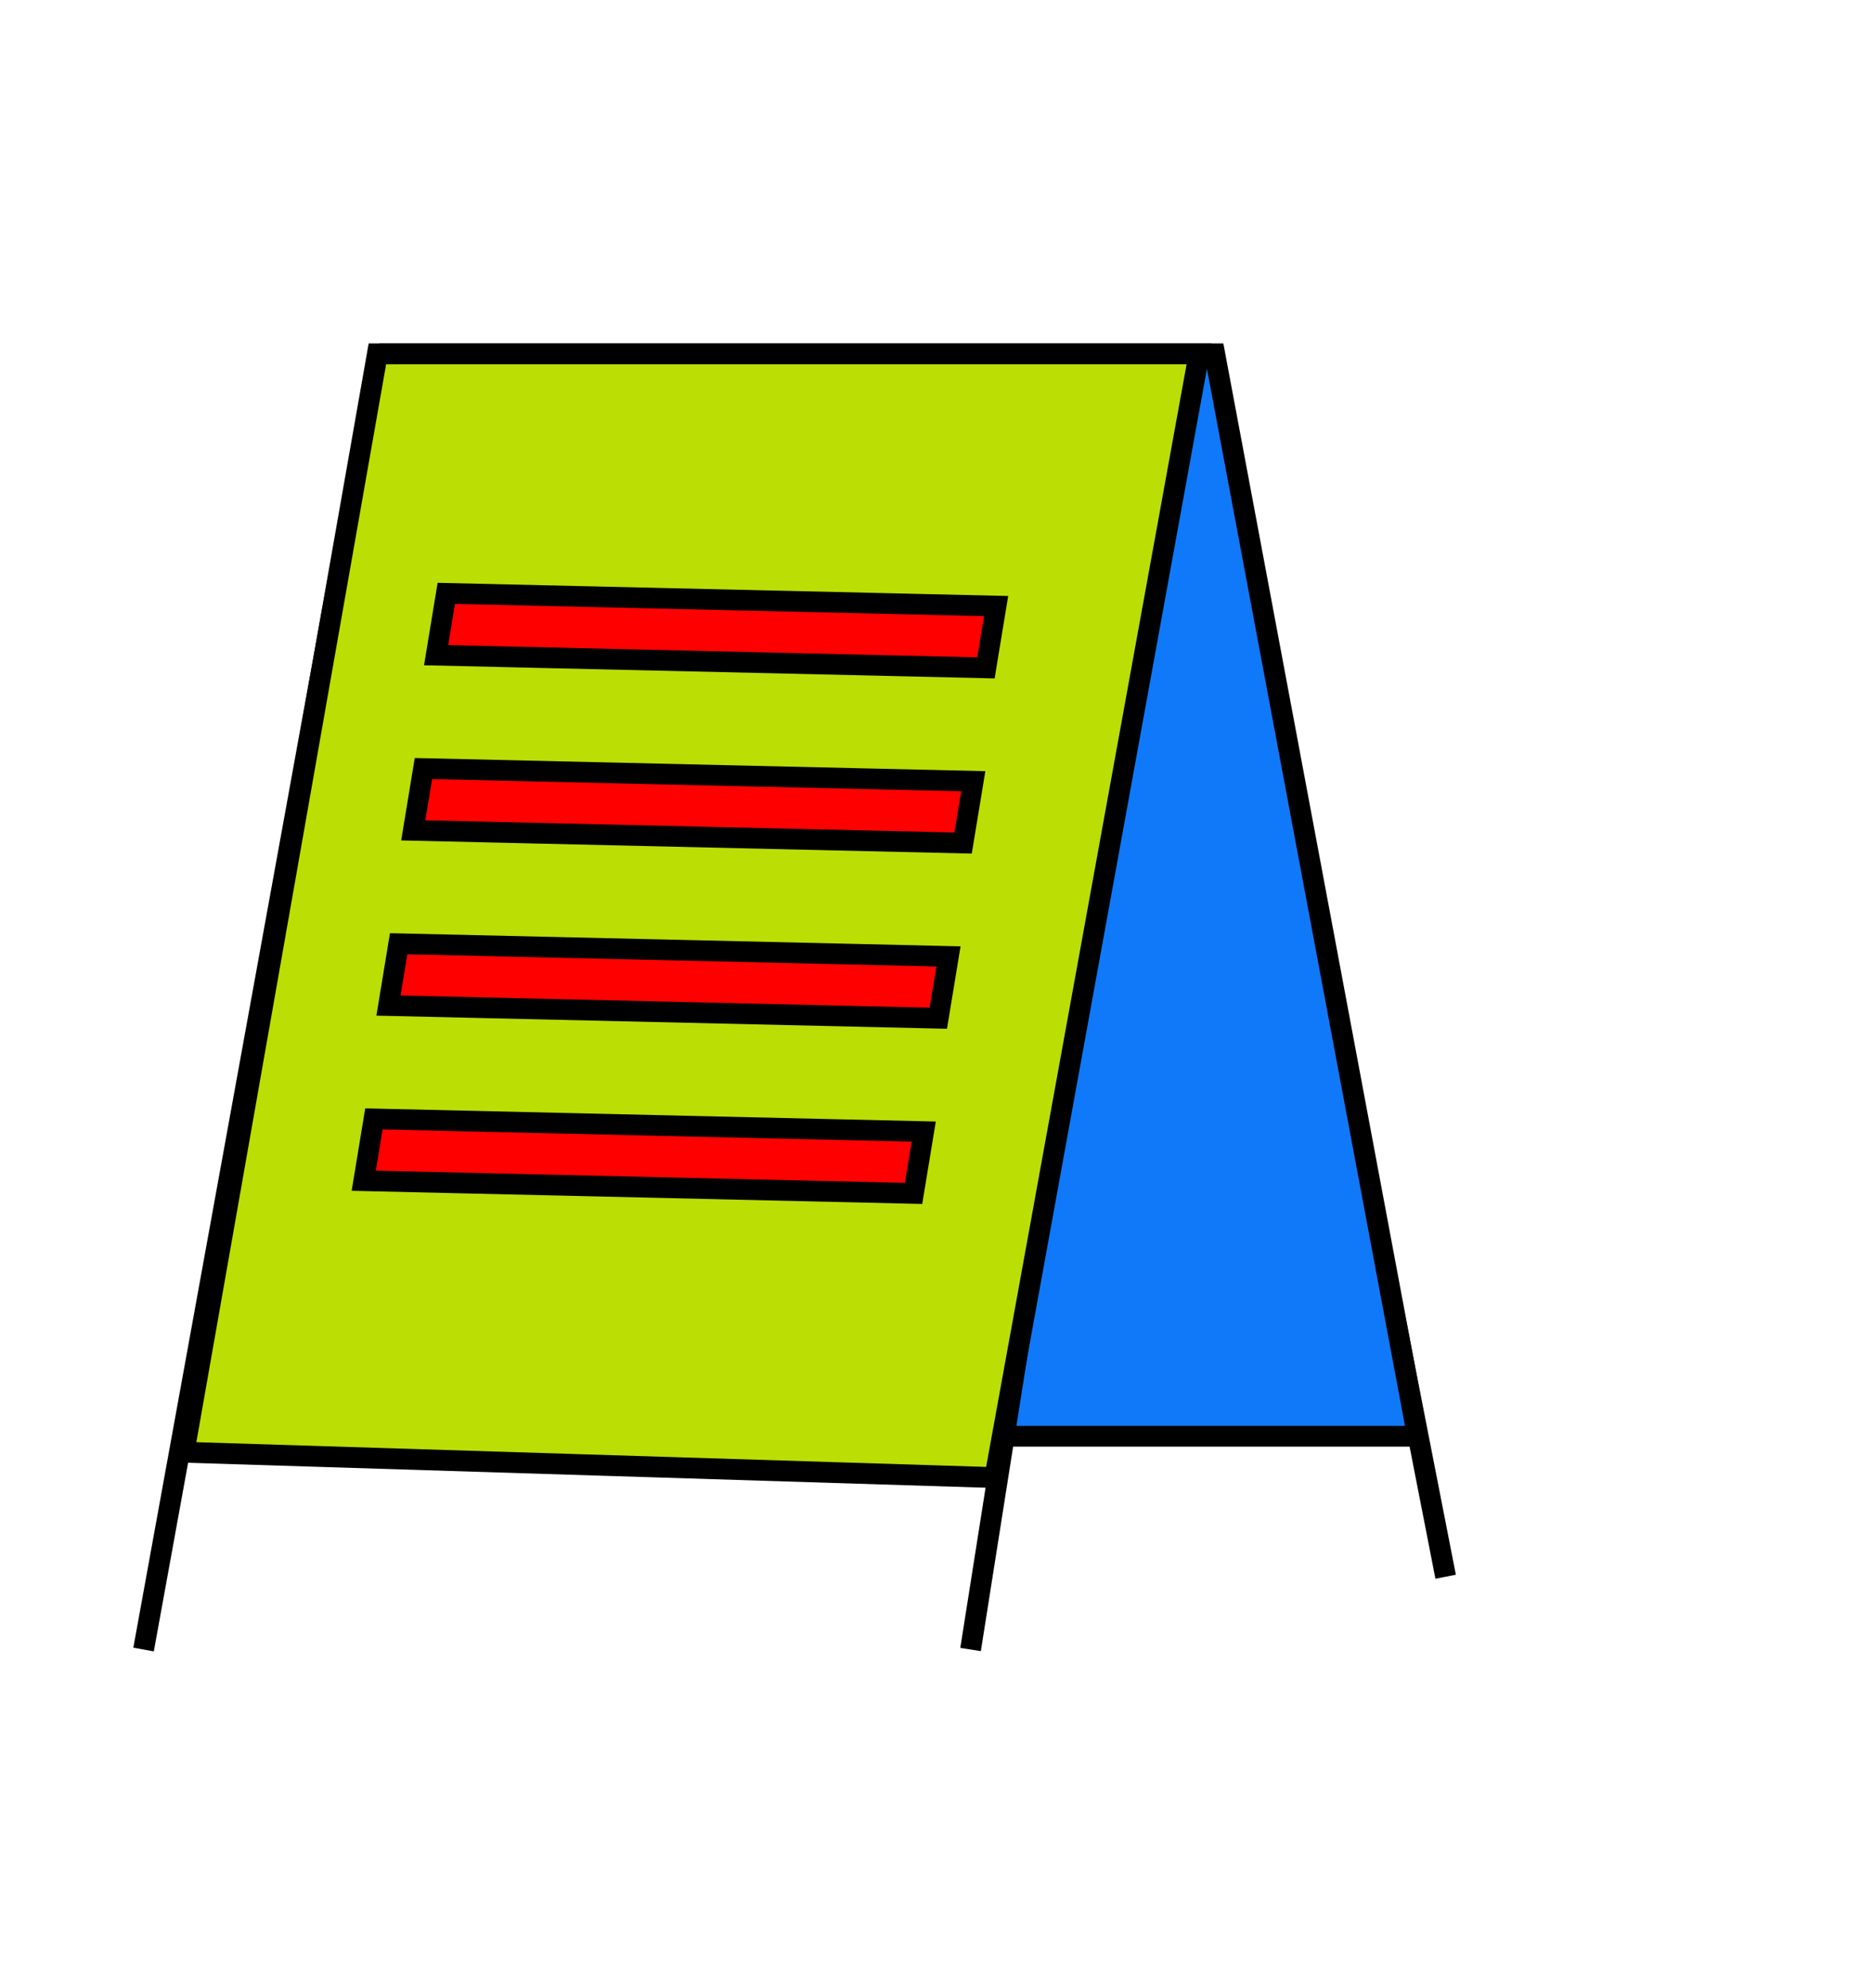
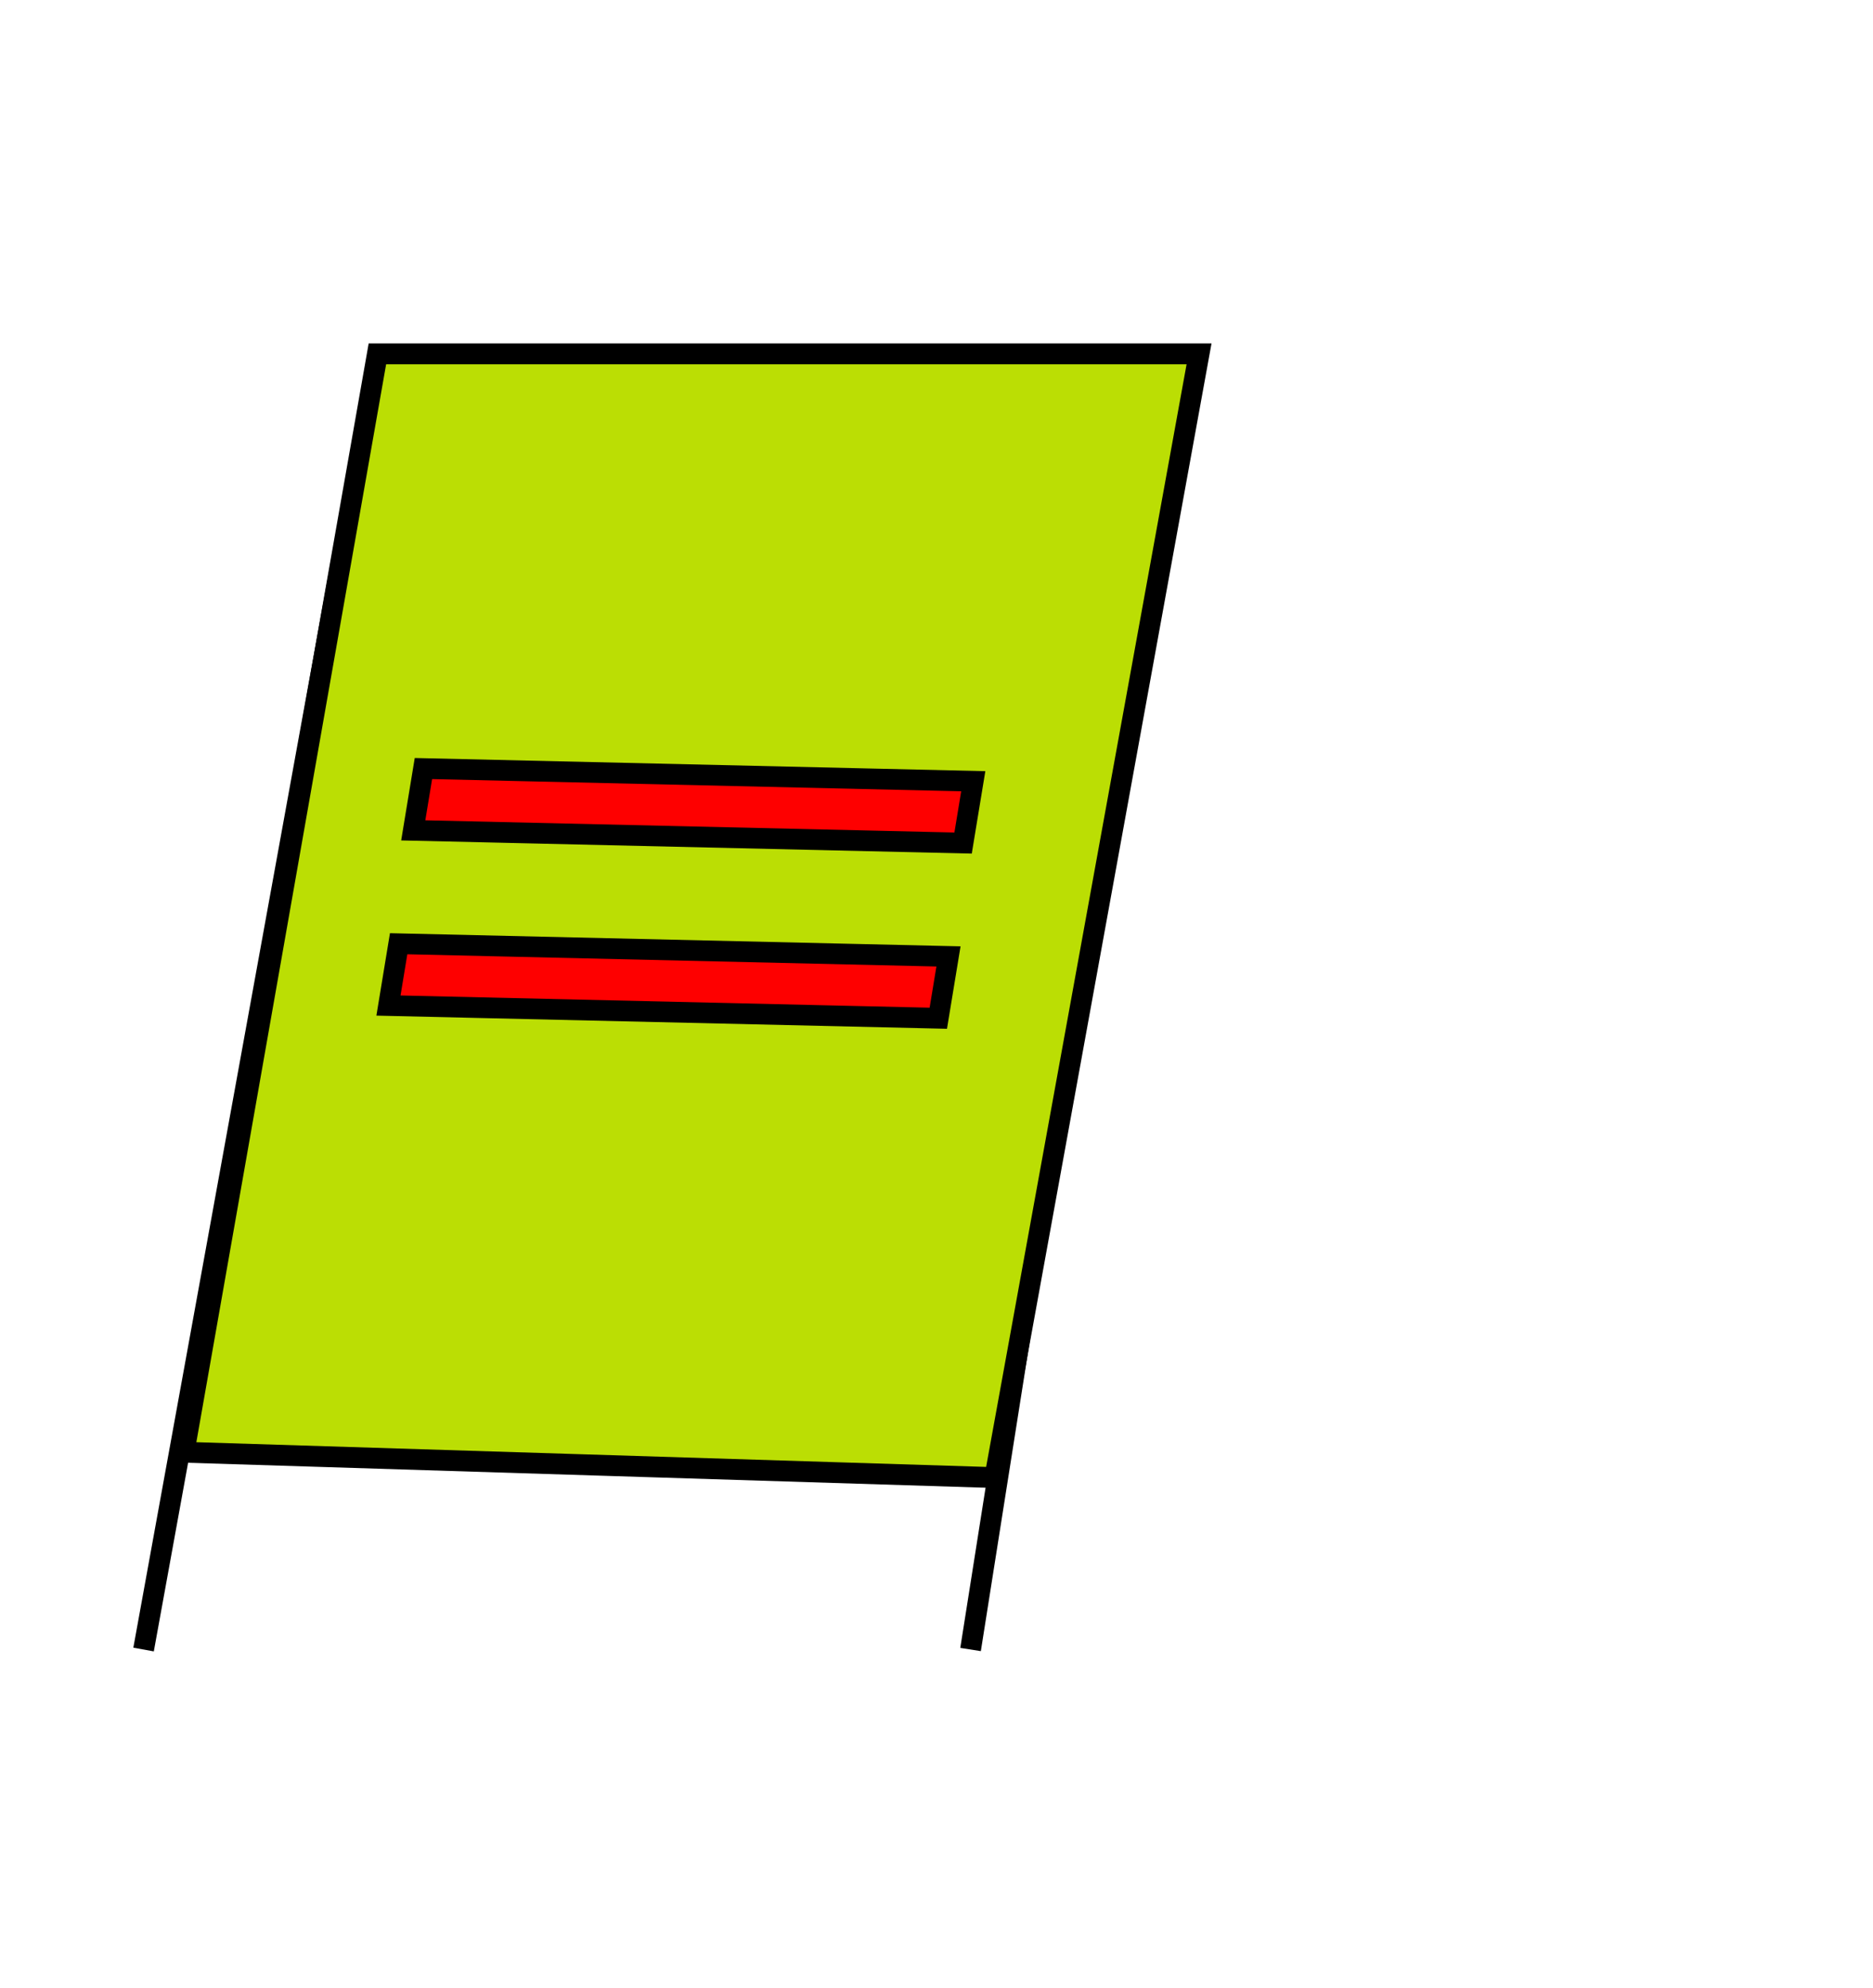
<svg xmlns="http://www.w3.org/2000/svg" width="180" height="191" viewBox="0 0 180 191" fill="none">
  <g clip-path="url(#clip0_319_13693)">
-     <path d="M129.93 105.5L138.93 151.499" stroke="black" stroke-width="2" />
-     <path d="M136.225 138L116.738 34H37.636L57.292 138H136.225Z" fill="#1079F9" stroke="black" stroke-width="2" />
    <path d="M100.93 110L93.274 158.493" stroke="black" stroke-width="2" />
    <path d="M36.43 34L13.798 158.495" stroke="black" stroke-width="2" />
-     <path d="M17.685 139.537L36.269 34H115.232L95.6 141.974L17.685 139.537Z" fill="#BBDE04" stroke="black" stroke-width="2" />
-     <rect x="0.833" y="1.013" width="53" height="6" transform="matrix(0.997 0.023 -0.163 0.99 42.223 55.991)" fill="#FE0000" stroke="black" stroke-width="2" />
+     <path d="M17.685 139.537L36.269 34H115.232L95.6 141.974Z" fill="#BBDE04" stroke="black" stroke-width="2" />
    <rect x="0.833" y="1.013" width="53" height="6" transform="matrix(0.997 0.023 -0.163 0.99 40.027 72.823)" fill="#FE0000" stroke="black" stroke-width="2" />
    <rect x="0.833" y="1.013" width="53" height="6" transform="matrix(0.997 0.023 -0.163 0.99 37.645 89.656)" fill="#FE0000" stroke="black" stroke-width="2" />
-     <rect x="0.833" y="1.013" width="53" height="6" transform="matrix(0.997 0.023 -0.163 0.99 35.266 106.488)" fill="#FE0000" stroke="black" stroke-width="2" />
  </g>
  <defs>
    <clipPath id="clip0_319_13693">
      <rect width="180" height="191" fill="white" />
    </clipPath>
  </defs>
</svg>